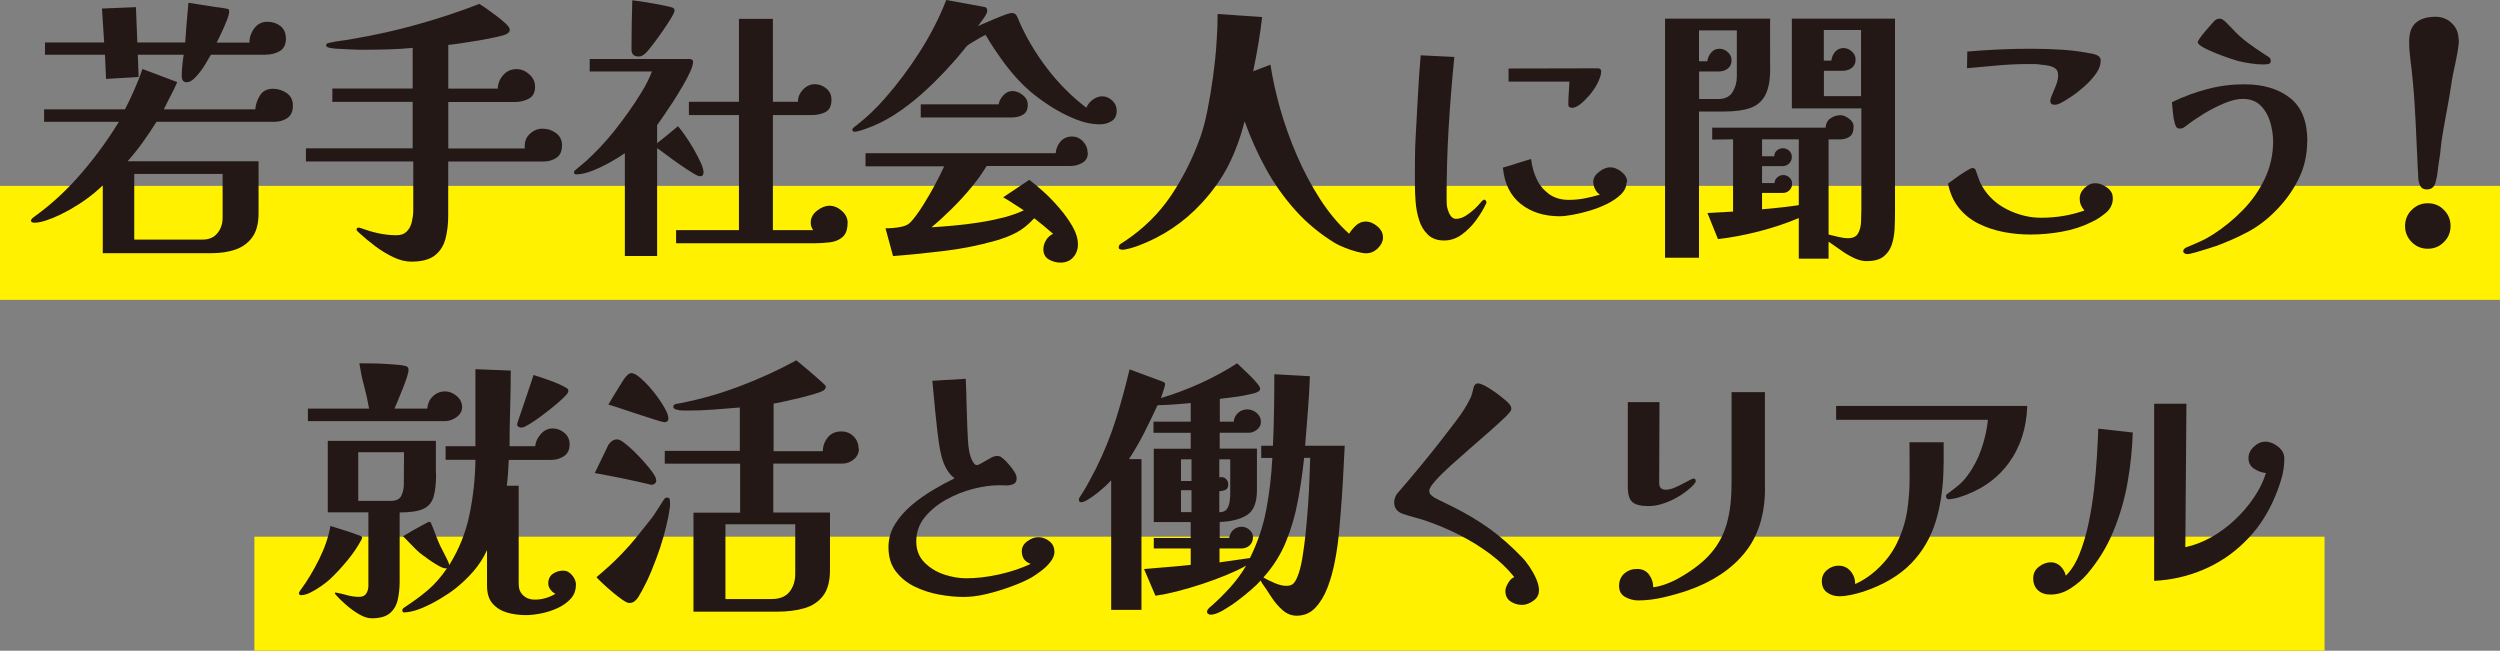
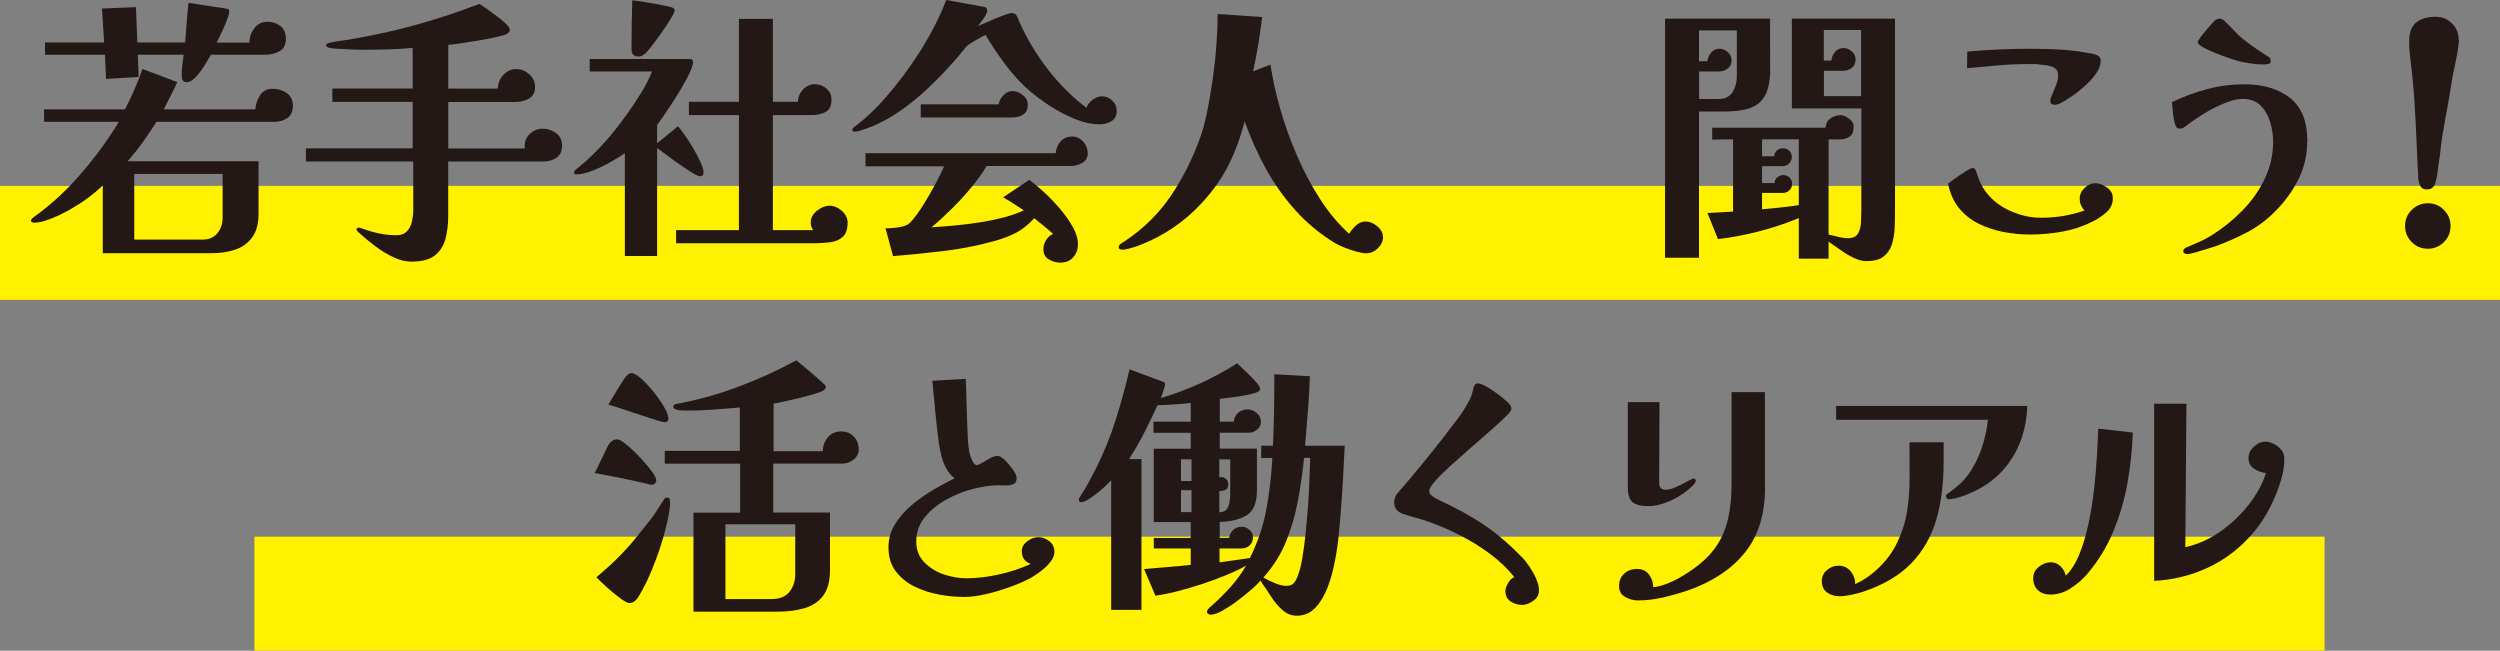
<svg xmlns="http://www.w3.org/2000/svg" id="_レイヤー_2" viewBox="0 0 251.78 65.54">
  <rect x="0" y="0" width="251.78" height="65.54" fill="#808080" stroke="none" />
  <defs>
    <style>.cls-1{fill:#fff100;}.cls-2{fill:#231815;}</style>
  </defs>
  <g id="_レイヤー_1-2">
    <rect class="cls-1" y="18.72" width="251.78" height="11.48" />
    <rect class="cls-1" x="25.62" y="54.05" width="208.49" height="11.48" />
    <g>
-       <path class="cls-2" d="M29.5,10.64c0,.58-.19,.99-.56,1.25-.37,.25-.82,.38-1.34,.38H15.76c-.43,.69-.89,1.37-1.37,2.04s-1,1.32-1.54,1.93h13.19v5.26c0,1.01-.21,1.81-.63,2.39s-.99,1-1.71,1.25-1.54,.36-2.45,.36H10.35v-6.83c-.49,.47-1.01,.91-1.57,1.32-.56,.41-1.14,.78-1.74,1.12-.26,.15-.62,.33-1.06,.55-.45,.21-.9,.4-1.36,.55-.46,.15-.84,.22-1.16,.22-.06,0-.13-.01-.21-.04s-.13-.08-.13-.15c0-.09,.05-.18,.15-.27s.19-.15,.27-.21c1.68-1.21,3.24-2.66,4.68-4.34,1.44-1.68,2.69-3.4,3.75-5.15H4.44v-1.26H12.59c.34-.65,.65-1.32,.95-2,.3-.68,.57-1.37,.81-2.06l3.5,1.32c-.21,.47-.42,.92-.66,1.37s-.46,.91-.69,1.37h9.21c.04-.5,.2-.98,.48-1.41,.28-.44,.71-.66,1.29-.66,.5,0,.97,.14,1.39,.43,.42,.29,.63,.71,.63,1.27Zm-.7-6.78c0,.62-.21,1.04-.63,1.29-.42,.24-.9,.36-1.44,.36h-5.49c-.13,.24-.33,.58-.6,1.02s-.57,.84-.9,1.2c-.33,.36-.64,.55-.94,.55-.19,0-.32-.06-.39-.18-.08-.12-.11-.27-.11-.43,0-.35,.02-.71,.06-1.08s.08-.72,.14-1.08h-4.62l.08,2.24-3.28,.2-.11-2.44H4.53v-1.23h5.96l-.22-3.42,3.42-.14,.14,3.56h4.82c.06-.67,.11-1.34,.15-2,.05-.66,.11-1.33,.18-2,.45,.07,.9,.14,1.34,.21,.45,.07,.9,.13,1.34,.21,.19,.02,.38,.04,.57,.07,.2,.03,.39,.06,.57,.1,.11,.02,.19,.04,.22,.07,.04,.03,.06,.11,.06,.24,0,.17-.08,.47-.25,.9-.17,.43-.35,.86-.56,1.29-.21,.43-.35,.74-.45,.92h3.3c0-.52,.16-1,.49-1.44,.33-.44,.77-.66,1.33-.66,.5,0,.94,.15,1.3,.43s.55,.7,.55,1.25Zm-6.38,13.66H13.52v6.61h6.89c.63,0,1.13-.21,1.48-.64,.35-.43,.53-.94,.53-1.54v-4.42Z" />
+       <path class="cls-2" d="M29.5,10.64c0,.58-.19,.99-.56,1.25-.37,.25-.82,.38-1.34,.38H15.76c-.43,.69-.89,1.37-1.37,2.04s-1,1.32-1.54,1.93h13.19v5.26c0,1.01-.21,1.81-.63,2.39s-.99,1-1.71,1.25-1.54,.36-2.45,.36H10.35v-6.83c-.49,.47-1.01,.91-1.57,1.32-.56,.41-1.14,.78-1.74,1.12-.26,.15-.62,.33-1.06,.55-.45,.21-.9,.4-1.36,.55-.46,.15-.84,.22-1.16,.22-.06,0-.13-.01-.21-.04s-.13-.08-.13-.15c0-.09,.05-.18,.15-.27s.19-.15,.27-.21c1.68-1.21,3.24-2.66,4.68-4.34,1.44-1.68,2.69-3.4,3.75-5.15H4.44v-1.26H12.59c.34-.65,.65-1.32,.95-2,.3-.68,.57-1.37,.81-2.06l3.5,1.32c-.21,.47-.42,.92-.66,1.37s-.46,.91-.69,1.37h9.21c.04-.5,.2-.98,.48-1.41,.28-.44,.71-.66,1.29-.66,.5,0,.97,.14,1.39,.43,.42,.29,.63,.71,.63,1.27m-.7-6.78c0,.62-.21,1.04-.63,1.29-.42,.24-.9,.36-1.44,.36h-5.49c-.13,.24-.33,.58-.6,1.02s-.57,.84-.9,1.2c-.33,.36-.64,.55-.94,.55-.19,0-.32-.06-.39-.18-.08-.12-.11-.27-.11-.43,0-.35,.02-.71,.06-1.08s.08-.72,.14-1.08h-4.62l.08,2.24-3.28,.2-.11-2.44H4.53v-1.23h5.96l-.22-3.42,3.42-.14,.14,3.56h4.82c.06-.67,.11-1.34,.15-2,.05-.66,.11-1.33,.18-2,.45,.07,.9,.14,1.34,.21,.45,.07,.9,.13,1.34,.21,.19,.02,.38,.04,.57,.07,.2,.03,.39,.06,.57,.1,.11,.02,.19,.04,.22,.07,.04,.03,.06,.11,.06,.24,0,.17-.08,.47-.25,.9-.17,.43-.35,.86-.56,1.29-.21,.43-.35,.74-.45,.92h3.3c0-.52,.16-1,.49-1.44,.33-.44,.77-.66,1.33-.66,.5,0,.94,.15,1.3,.43s.55,.7,.55,1.25Zm-6.38,13.66H13.52v6.61h6.89c.63,0,1.13-.21,1.48-.64,.35-.43,.53-.94,.53-1.54v-4.42Z" />
      <path class="cls-2" d="M56.6,14.67c0,.56-.19,.97-.56,1.22-.37,.25-.81,.38-1.32,.38h-9.58v5.46c0,.88-.1,1.67-.29,2.37-.2,.7-.56,1.25-1.09,1.65-.53,.4-1.31,.6-2.34,.6-.58,0-1.19-.15-1.83-.46s-1.26-.68-1.83-1.12c-.58-.44-1.08-.85-1.51-1.25-.04-.04-.1-.1-.2-.18-.09-.08-.14-.16-.14-.24,0-.11,.07-.17,.22-.17,.07,0,.13,0,.17,.03,.6,.22,1.19,.4,1.79,.53s1.21,.2,1.85,.2c.45,0,.79-.13,1.04-.39s.41-.58,.5-.97,.14-.75,.14-1.11v-4.96h-10.81v-1.32h10.75v-4.68h-8.09v-1.34h8.09V4.82c-.78,.08-1.56,.13-2.34,.15s-1.55,.04-2.34,.04c-.52,0-1.04,0-1.54-.03-.5-.02-1.02-.05-1.54-.08-.07,0-.25-.02-.53-.07-.28-.05-.42-.13-.42-.24s.03-.18,.1-.21c.06-.03,.13-.05,.21-.07,.43-.09,.85-.17,1.27-.22s.84-.12,1.25-.2c2.17-.37,4.3-.85,6.4-1.44,2.1-.59,4.17-1.27,6.2-2.06,.13,.08,.36,.23,.69,.46,.33,.23,.67,.49,1.04,.76,.36,.27,.68,.53,.94,.78,.26,.25,.39,.45,.39,.6,0,.11-.03,.2-.1,.27-.07,.07-.15,.13-.24,.18-.15,.08-.49,.17-1.02,.29-.53,.12-1.13,.24-1.79,.35-.66,.11-1.28,.21-1.85,.29s-.97,.14-1.19,.15v4.4h4.98c.02-.52,.21-.98,.56-1.37,.35-.39,.79-.59,1.32-.59,.47,0,.9,.17,1.29,.52,.39,.34,.59,.76,.59,1.25,0,.58-.21,.98-.62,1.2-.41,.22-.87,.34-1.37,.34h-6.75v4.68h7.7v-.28c0-.49,.18-.89,.55-1.22,.36-.33,.78-.49,1.25-.49,.5,0,.96,.15,1.36,.45,.4,.3,.6,.72,.6,1.26Z" />
      <path class="cls-2" d="M70.85,17.39c0,.24-.12,.36-.36,.36-.13,0-.39-.12-.78-.36-.39-.24-.83-.53-1.32-.87-.49-.34-.93-.66-1.34-.97-.41-.31-.7-.52-.87-.63v10.86h-3.25V15.43c-.37,.26-.86,.56-1.46,.9-.6,.34-1.2,.62-1.82,.87-.62,.24-1.16,.36-1.62,.36-.15,0-.22-.07-.22-.22,0-.06,.03-.11,.08-.17,.19-.15,.37-.3,.55-.46,.18-.16,.36-.31,.55-.46,1.01-.92,1.94-1.9,2.8-2.97,.47-.58,.94-1.21,1.43-1.89s.95-1.38,1.39-2.1c.44-.72,.79-1.41,1.05-2.09h-6.27v-1.26h10.02c.26,0,.39,.1,.39,.31,0,.22-.1,.55-.29,.98-.2,.43-.45,.91-.76,1.44s-.63,1.06-.97,1.58-.65,.99-.94,1.41c-.29,.42-.51,.73-.66,.94v1.82c.35-.28,.7-.56,1.05-.84,.34-.28,.7-.57,1.05-.87,.17,.19,.4,.49,.69,.9,.29,.41,.58,.86,.87,1.36,.29,.5,.53,.96,.73,1.4,.2,.44,.29,.78,.29,1.02Zm-2.91-16.35c0,.13-.12,.4-.36,.8s-.54,.85-.88,1.34c-.35,.5-.67,.94-.98,1.34-.31,.4-.52,.66-.63,.77-.09,.09-.21,.18-.34,.27s-.27,.13-.42,.13c-.49,0-.73-.23-.73-.7,0-1.68,.03-3.33,.08-4.96,.17,.02,.45,.06,.84,.11,.39,.06,.82,.13,1.27,.21,.46,.08,.87,.16,1.25,.24,.37,.08,.62,.14,.73,.2,.11,.06,.17,.14,.17,.25Zm17.42,21.42c0,.65-.17,1.12-.5,1.41s-.76,.47-1.26,.53-1.01,.1-1.51,.1h-14v-1.32h6.33V11.59h-5.04v-1.34h5.04V1.9h3.42V10.25h2.52c0-.45,.17-.85,.5-1.22,.34-.36,.74-.55,1.2-.55,.43,0,.82,.15,1.16,.43,.34,.29,.52,.66,.52,1.11,0,.63-.2,1.06-.6,1.26-.4,.21-.87,.31-1.41,.31h-3.89v11.59h4.06c-.17-.22-.25-.48-.25-.76,0-.47,.21-.87,.63-1.2s.84-.5,1.27-.5,.86,.18,1.25,.53,.57,.76,.57,1.2Z" />
      <path class="cls-2" d="M112.47,11.12c0,.5-.17,.86-.52,1.08-.35,.21-.73,.32-1.16,.32-.8,0-1.63-.17-2.49-.52s-1.68-.77-2.46-1.27-1.47-1.01-2.07-1.51c-.86-.73-1.68-1.62-2.48-2.67-.79-1.05-1.47-2.07-2.03-3.04-.13,.06-.33,.16-.59,.31-.26,.15-.52,.3-.77,.45-.25,.15-.42,.27-.52,.36-.08,.07-.15,.17-.24,.29s-.17,.23-.27,.32c-.19,.24-.38,.48-.59,.71-.21,.23-.41,.46-.62,.69-.67,.75-1.43,1.52-2.27,2.31-.84,.79-1.73,1.52-2.67,2.18-.94,.66-1.89,1.19-2.84,1.58-.11,.04-.29,.1-.53,.2-.24,.09-.49,.18-.73,.25-.24,.07-.42,.11-.53,.11-.17,0-.25-.07-.25-.22,0-.07,.06-.16,.18-.25,.12-.09,.21-.16,.27-.2,.5-.39,.99-.82,1.47-1.27,.48-.46,.92-.92,1.33-1.39,1.27-1.44,2.45-3.01,3.54-4.72s1.98-3.45,2.67-5.22l3.67,.67c.15,.02,.26,.05,.34,.1,.08,.05,.11,.16,.11,.35,0,.11-.06,.27-.18,.46-.12,.2-.26,.39-.41,.59s-.26,.35-.34,.46c.11-.06,.33-.15,.66-.29,.33-.14,.68-.29,1.05-.45,.37-.16,.72-.29,1.04-.41,.32-.11,.52-.17,.62-.17,.26,0,.44,.09,.53,.27s.18,.37,.25,.57c.73,1.66,1.68,3.25,2.84,4.77,1.17,1.52,2.48,2.83,3.93,3.93,.13-.32,.34-.59,.64-.81s.62-.34,.95-.34c.37,0,.71,.14,1.01,.42,.3,.28,.45,.61,.45,.98Zm-2.91,4.26c0,.47-.19,.81-.56,1.02-.37,.21-.77,.32-1.18,.32h-8.46c-.39,.67-.91,1.39-1.54,2.16-.63,.77-1.31,1.5-2.02,2.2-.71,.7-1.37,1.3-1.99,1.81,.65-.04,1.39-.09,2.23-.17,.83-.07,1.68-.18,2.53-.31,.86-.13,1.68-.3,2.48-.5,.79-.21,1.48-.45,2.06-.73-.36-.22-.7-.45-1.04-.67-.34-.22-.68-.44-1.04-.64l2.63-1.76c.41,.3,.89,.7,1.44,1.2,.55,.5,1.09,1.06,1.62,1.68s.97,1.24,1.32,1.86c.35,.62,.52,1.21,.52,1.75s-.16,.96-.48,1.32-.75,.53-1.29,.53c-.41,0-.8-.11-1.16-.32-.36-.21-.55-.56-.55-1.02,0-.32,.09-.63,.27-.92,.18-.3,.42-.51,.71-.64-.63-.56-1.27-1.08-1.9-1.57-.58,.63-1.18,1.12-1.79,1.44-.62,.33-1.33,.6-2.13,.83-1.68,.47-3.38,.81-5.11,1.02-1.73,.21-3.46,.39-5.19,.52l-.76-2.8c.26,0,.52,0,.78-.03,.26-.02,.51-.06,.76-.11,.21-.04,.39-.09,.56-.17,.17-.07,.33-.2,.48-.36,.37-.41,.77-.96,1.2-1.64,.43-.68,.83-1.38,1.22-2.1,.38-.72,.69-1.33,.91-1.83h-7.92v-1.32h19.15c.04-.47,.21-.86,.5-1.19,.3-.33,.68-.49,1.15-.49,.43,0,.8,.17,1.11,.5,.31,.34,.46,.72,.46,1.15Zm-6.05-4.84c0,.49-.16,.82-.48,1.01s-.69,.28-1.12,.28h-9.18v-1.32h7.84c.06-.32,.21-.62,.48-.91,.26-.29,.57-.43,.92-.43s.7,.13,1.04,.41c.34,.27,.5,.59,.5,.97Z" />
      <path class="cls-2" d="M139.29,23.86c0,.43-.18,.81-.53,1.15s-.75,.5-1.18,.5c-.24,0-.57-.06-.98-.17-.41-.11-.81-.25-1.2-.41-.39-.16-.7-.3-.92-.43-1.51-.92-2.85-2.02-4-3.3-1.16-1.29-2.16-2.7-3-4.23-.84-1.53-1.55-3.12-2.13-4.76-.41,1.61-.95,3.08-1.62,4.41-.67,1.33-1.58,2.62-2.72,3.85-1.77,1.92-3.9,3.35-6.38,4.28-.24,.09-.53,.18-.85,.27-.33,.08-.56,.13-.69,.13-.08,0-.16-.01-.27-.04-.1-.03-.15-.09-.15-.18,0-.17,.07-.3,.22-.39,.15-.09,.28-.18,.39-.25,1.88-1.25,3.43-2.78,4.65-4.58,1.21-1.8,2.19-3.75,2.94-5.84,.28-.78,.53-1.71,.74-2.79,.21-1.07,.4-2.19,.56-3.36,.16-1.17,.28-2.3,.35-3.4,.08-1.1,.11-2.07,.11-2.91l4.48,.31c-.08,.71-.19,1.55-.35,2.52-.16,.97-.34,1.95-.55,2.94l1.74-.67c.21,1.38,.53,2.86,.98,4.44,.45,1.58,1.01,3.15,1.69,4.72,.68,1.57,1.46,3.03,2.34,4.4,.88,1.36,1.85,2.52,2.91,3.47,.19-.3,.42-.58,.7-.84,.28-.26,.61-.39,.98-.39,.39,0,.78,.16,1.16,.48s.57,.68,.57,1.09Z" />
-       <path class="cls-2" d="M149.7,20.33c0,.07,0,.13-.03,.17-.24,.52-.57,1.07-.99,1.65-.42,.58-.91,1.07-1.46,1.47-.55,.4-1.14,.6-1.78,.6-.69,0-1.24-.2-1.64-.59s-.7-.88-.88-1.47c-.19-.59-.3-1.2-.35-1.83-.05-.63-.07-1.19-.07-1.68v-1.55c0-.48,0-.98,.01-1.53,0-.54,.03-1.18,.07-1.9,.07-1.34,.15-2.69,.22-4.05,.07-1.35,.17-2.7,.28-4.05l3.39,.17c-.24,2.37-.43,4.73-.57,7.07-.14,2.34-.21,4.71-.21,7.1,0,.17,0,.35,.01,.56,0,.21,.04,.41,.1,.62,.08,.26,.18,.49,.32,.67,.14,.19,.31,.28,.52,.28,.32,0,.63-.1,.95-.29,.32-.2,.61-.42,.88-.67,.27-.25,.48-.47,.63-.66,.17-.21,.3-.31,.39-.31,.06,0,.1,.03,.14,.08,.04,.06,.06,.1,.06,.14Zm14.11-1.96c0,.43-.18,.82-.53,1.18-.36,.35-.81,.67-1.36,.95-.55,.28-1.14,.51-1.76,.7-.63,.19-1.21,.33-1.76,.43s-.99,.15-1.33,.15c-1.57,0-2.88-.42-3.92-1.25-1.04-.83-1.64-2.05-1.79-3.65,.06-.02,.21-.07,.48-.14,.26-.07,.55-.16,.87-.27,.32-.1,.62-.2,.9-.28,.28-.08,.48-.14,.59-.18,.08,.71,.26,1.38,.55,2,.29,.63,.71,1.13,1.25,1.53,.54,.39,1.2,.59,1.99,.59,.54,0,1.07-.05,1.6-.15,.52-.1,1.04-.23,1.54-.38-.21-.13-.37-.32-.49-.56-.12-.24-.18-.49-.18-.73,0-.37,.2-.71,.59-1.01,.39-.3,.77-.45,1.12-.45,.37,0,.75,.15,1.13,.45,.38,.3,.57,.63,.57,1.01l-.03,.06Zm-2.55-11.2c0,.35-.15,.81-.45,1.37-.21,.37-.46,.74-.77,1.09-.31,.35-.61,.65-.91,.88s-.57,.35-.81,.35c-.08,0-.15-.02-.24-.07s-.13-.12-.13-.21c0-.39,.01-.78,.04-1.18,.03-.39,.05-.78,.07-1.18h-6.13v-1.32c1.49,0,2.99,0,4.49-.01,1.5,0,3-.01,4.49-.01,.22,0,.34,.09,.34,.28Z" />
      <path class="cls-2" d="M178.28,6.92c0,1.14-.16,2.02-.49,2.65-.33,.63-.83,1.06-1.5,1.3-.67,.24-1.54,.36-2.6,.36h-2.58v14.73h-3.42V1.88h10.58V6.92Zm-3.36-3.86h-3.81v3.11h.84c.04-.32,.16-.61,.38-.87,.21-.26,.49-.39,.83-.39,.32,0,.6,.11,.85,.34,.25,.22,.38,.5,.38,.81,0,.37-.13,.66-.39,.85-.26,.2-.57,.29-.92,.29h-1.96v2.77h1.96c.65,0,1.12-.23,1.41-.7,.29-.47,.43-.99,.43-1.57V3.05Zm15.93,18.28c0,.56-.01,1.13-.04,1.71-.03,.58-.13,1.12-.29,1.61-.17,.49-.45,.89-.84,1.19-.39,.3-.96,.45-1.71,.45-.41,0-.85-.12-1.32-.35-.47-.23-.92-.5-1.34-.81-.43-.31-.81-.57-1.15-.8v1.71h-3v-4.09c-1.23,.52-2.57,.97-4,1.34-1.44,.37-2.82,.63-4.14,.78l-1.06-2.63,2.58-.14v-7.28l-2.1,.03v-1.2h11.42c.02-.41,.18-.72,.49-.94,.31-.21,.65-.32,1.02-.32,.26,0,.55,.12,.85,.35,.31,.23,.46,.49,.46,.77,0,.52-.13,.87-.41,1.05-.27,.18-.6,.27-.98,.27h-1.13v9.58c.32,.08,.65,.15,.99,.24,.34,.08,.67,.13,.97,.13,.5,0,.84-.17,1.02-.5,.18-.34,.28-.73,.29-1.19,.02-.46,.03-.85,.03-1.19V10.92h-7V1.88h10.39V21.34Zm-9.69-7.31h-3.7v1.71h1.23c0-.24,.09-.44,.27-.59,.18-.15,.38-.22,.6-.22,.24,0,.45,.08,.63,.25,.18,.17,.27,.37,.27,.62,0,.26-.09,.48-.27,.66-.18,.18-.4,.27-.66,.27h-2.07v1.71h1.26c0-.22,.09-.42,.27-.57,.18-.16,.38-.24,.6-.24,.24,0,.45,.08,.63,.25,.18,.17,.27,.37,.27,.62,0,.26-.09,.48-.27,.66s-.4,.27-.66,.27h-2.1v1.65c.62-.06,1.23-.12,1.85-.18,.62-.07,1.23-.14,1.85-.24v-6.61Zm6.27-4.34V3.02h-3.75v3.08h.76c.04-.34,.16-.63,.38-.88,.21-.25,.5-.38,.85-.38,.3,0,.57,.11,.83,.34,.25,.22,.38,.5,.38,.81,0,.37-.13,.66-.39,.85-.26,.2-.57,.29-.92,.29h-1.88v2.55h3.75Z" />
      <path class="cls-2" d="M212.79,19.94c0,.6-.23,1.09-.69,1.48-.46,.39-.93,.7-1.41,.92-.93,.47-1.94,.8-3.02,.99-1.08,.2-2.15,.29-3.19,.29-.9,0-1.79-.08-2.67-.25s-1.72-.44-2.51-.83c-.78-.38-1.45-.91-1.99-1.57-.54-.66-.92-1.49-1.12-2.48,.13-.09,.37-.27,.71-.52,.34-.25,.69-.49,1.05-.71,.35-.22,.59-.34,.7-.34,.19,0,.31,.1,.36,.31,.09,.28,.19,.55,.28,.8,.09,.25,.21,.51,.36,.77,.6,1.01,1.45,1.78,2.55,2.32,1.1,.54,2.22,.81,3.36,.81,.76,0,1.51-.06,2.23-.18,.72-.12,1.43-.3,2.14-.55-.32-.35-.48-.75-.48-1.18s.16-.77,.49-1.09c.33-.32,.69-.48,1.08-.48s.76,.14,1.16,.42c.4,.28,.6,.63,.6,1.04Zm-1.23-13.78c0,.39-.15,.8-.45,1.23-.3,.43-.68,.85-1.13,1.26-.46,.41-.92,.78-1.39,1.09s-.86,.55-1.18,.7c-.08,.02-.15,.04-.22,.07-.07,.03-.16,.04-.25,.04-.3,0-.45-.13-.45-.39,0-.15,.06-.37,.2-.66,.13-.29,.26-.61,.39-.95,.13-.34,.2-.67,.2-.97,0-.32-.1-.55-.29-.69-.2-.14-.43-.23-.7-.28-.27-.05-.53-.08-.77-.1-.21-.04-.42-.06-.63-.06h-.63c-1.03,0-2.05,.05-3.08,.14-1.03,.09-2.05,.19-3.08,.28l.03-1.68c1.06-.09,2.13-.16,3.21-.21,1.07-.05,2.15-.07,3.23-.07s2.12,.03,3.16,.1c1.05,.07,2.08,.21,3.11,.43,.09,.02,.17,.04,.24,.07,.06,.03,.13,.06,.21,.1,.19,.11,.28,.29,.28,.53Z" />
      <path class="cls-2" d="M232.36,14.25c0,1.38-.3,2.67-.9,3.85-.6,1.19-1.38,2.25-2.35,3.21-.86,.86-1.78,1.55-2.77,2.07-.99,.52-2.04,.99-3.16,1.4-.19,.06-.48,.15-.88,.28-.4,.13-.8,.25-1.19,.36-.39,.11-.67,.17-.84,.17-.08,0-.16-.02-.25-.07-.09-.05-.14-.12-.14-.21,0-.11,.05-.21,.14-.28,.09-.08,.18-.12,.25-.14,.37-.15,.8-.34,1.29-.56,.49-.22,.91-.46,1.29-.7,1.08-.69,2.09-1.51,3.01-2.45,.92-.94,1.67-2,2.23-3.18,.56-1.18,.84-2.43,.84-3.75,0-.63-.1-1.28-.29-1.95-.2-.66-.52-1.22-.97-1.67-.45-.45-1.05-.67-1.82-.67-.52,0-1.14,.15-1.86,.45s-1.42,.66-2.1,1.08c-.68,.42-1.23,.8-1.64,1.13-.09,.07-.2,.15-.31,.22-.11,.08-.24,.11-.39,.11-.19,0-.31-.06-.38-.18-.07-.12-.12-.25-.15-.38-.09-.32-.15-.66-.18-1.04-.03-.37-.06-.73-.1-1.06,1.16-.56,2.34-1,3.56-1.32,1.21-.32,2.46-.48,3.75-.48,1.89,0,3.41,.46,4.58,1.37,1.17,.92,1.75,2.37,1.75,4.37Zm-3.67-8.09c0,.17-.09,.27-.28,.29-.19,.03-.34,.04-.45,.04-.43,0-.85-.03-1.27-.1-.42-.06-.84-.14-1.27-.24-.15-.04-.44-.13-.88-.28s-.91-.32-1.4-.52c-.5-.2-.92-.39-1.27-.59-.35-.2-.53-.37-.53-.52,0-.06,.07-.19,.22-.41,.15-.21,.33-.45,.55-.7s.42-.48,.6-.69c.19-.21,.31-.34,.36-.39,.15-.11,.31-.17,.48-.17,.11,0,.21,.03,.28,.08,.13,.07,.3,.22,.5,.43,.21,.21,.36,.38,.48,.49,.47,.52,.98,.99,1.55,1.41s1.14,.82,1.72,1.19c.11,.08,.24,.16,.39,.25,.15,.09,.22,.22,.22,.39Z" />
      <path class="cls-2" d="M246.8,22.76c0,.63-.22,1.18-.67,1.62-.45,.45-.99,.67-1.62,.67s-1.18-.22-1.62-.67c-.45-.45-.67-.99-.67-1.62s.22-1.18,.67-1.62c.45-.45,.99-.67,1.62-.67s1.18,.22,1.62,.67c.45,.45,.67,.99,.67,1.62Zm.84-18.79c0,.34-.05,.77-.14,1.29-.09,.52-.2,1.05-.32,1.6-.12,.54-.21,1.01-.27,1.4-.13,.9-.28,1.79-.45,2.69-.17,.9-.33,1.79-.48,2.69-.07,.43-.13,.86-.17,1.29-.04,.43-.09,.86-.17,1.29-.06,.35-.1,.71-.14,1.06-.04,.36-.1,.7-.2,1.04-.11,.5-.41,.76-.9,.76-.32,0-.54-.13-.66-.38-.12-.25-.19-.55-.2-.88,0-.34-.02-.61-.04-.81-.08-1.53-.14-3.06-.21-4.58s-.17-3.04-.32-4.55c-.06-.62-.13-1.23-.21-1.85-.08-.62-.13-1.23-.13-1.85,0-.88,.23-1.51,.69-1.9,.46-.39,1.12-.59,1.97-.59,.65,0,1.2,.22,1.65,.66,.45,.44,.67,.98,.67,1.64Z" />
-       <path class="cls-2" d="M36.47,54.14c0,.06-.02,.12-.06,.2-.39,.73-.88,1.45-1.47,2.16-.59,.71-1.18,1.34-1.78,1.9-.19,.17-.45,.37-.8,.62-.35,.24-.7,.46-1.06,.64s-.69,.28-.97,.28c-.15,0-.22-.07-.22-.2,0-.06,.02-.12,.07-.18,.05-.06,.08-.12,.1-.15,.65-.88,1.27-1.9,1.85-3.07,.58-1.17,.96-2.29,1.15-3.37,.5,.15,1.02,.31,1.54,.48,.52,.17,1.03,.35,1.51,.53,.09,.04,.14,.09,.14,.17Zm10.08-13.19c0,.43-.19,.78-.56,1.05-.37,.27-.76,.41-1.15,.41h-13.83v-1.26h6.16c-.13-.76-.3-1.53-.5-2.28-.21-.76-.36-1.52-.48-2.28h.48c.15,0,.44,0,.88,.01,.44,0,.92,.03,1.44,.06,.52,.03,.98,.07,1.37,.11,.39,.05,.62,.12,.7,.21,.04,.04,.06,.09,.07,.15s.01,.13,.01,.18c0,.13-.06,.37-.17,.71-.11,.34-.25,.73-.42,1.15s-.33,.81-.48,1.18c-.15,.36-.26,.63-.34,.8h3.3c.04-.48,.22-.9,.56-1.23s.75-.5,1.23-.5c.41,0,.8,.15,1.16,.45s.55,.66,.55,1.09Zm-2.63,6.72c0,.99-.08,1.77-.25,2.35-.17,.58-.51,.99-1.04,1.23-.52,.24-1.32,.36-2.38,.36v6.97c0,.67-.07,1.29-.2,1.85-.13,.56-.4,1.01-.8,1.34s-1,.5-1.81,.5c-.39,0-.83-.14-1.3-.42-.48-.28-.92-.61-1.34-.98s-.75-.7-.99-.98c-.06-.06-.08-.1-.08-.14,0-.06,.03-.08,.08-.08,.02,0,.03,0,.04,.01,0,0,.02,.01,.04,.01,.37,.07,.75,.16,1.13,.27,.38,.1,.77,.15,1.16,.15,.34,0,.57-.11,.71-.34,.14-.22,.21-.49,.21-.78v-7.39h-4.09v-7.2h10.89v3.25Zm-7.84-2.13v4.9h3.33c.5,0,.84-.17,1.01-.52,.17-.34,.25-.73,.25-1.16,0-.54,0-1.08,.01-1.62,0-.54,.01-1.07,.01-1.6h-4.62Zm21.92,13.36c0,.56-.18,1.03-.53,1.41s-.8,.7-1.33,.94c-.53,.24-1.08,.42-1.65,.53-.57,.11-1.07,.17-1.5,.17-.67,0-1.31-.08-1.9-.25s-1.09-.47-1.47-.9c-.38-.43-.57-1.04-.57-1.82v-3.58c-.35,.78-.82,1.5-1.39,2.16-.57,.65-1.19,1.24-1.86,1.76-.41,.32-.91,.65-1.48,.99-.58,.35-1.17,.65-1.78,.91-.61,.26-1.17,.41-1.69,.45h-.08c-.17,.04-.25-.04-.25-.22,0-.09,.06-.18,.17-.25,.91-.6,1.71-1.18,2.38-1.75,.67-.57,1.33-1.31,1.96-2.23-.02,0-.05,0-.08,.03-.21,0-.49-.1-.85-.31-.36-.21-.72-.43-1.06-.69s-.6-.44-.77-.57c-.3-.26-.58-.54-.85-.83-.27-.29-.55-.57-.83-.85,.07-.04,.24-.14,.5-.29,.26-.16,.55-.33,.87-.5s.6-.33,.84-.46c.24-.13,.38-.2,.42-.2,.09,0,.17,.07,.22,.2,.15,.35,.29,.72,.43,1.09,.14,.37,.29,.75,.46,1.12,.13,.26,.28,.54,.43,.84,.16,.3,.29,.58,.41,.84,.02,.04,.03,.08,.04,.13,0,.05,.02,.09,.04,.13,.99-1.59,1.67-3.29,2.04-5.1,.37-1.81,.57-3.64,.59-5.49h-3v-1.37h3v-7.76l3.56,.14c0,1.27-.02,2.54-.06,3.81-.04,1.27-.06,2.54-.06,3.81h2.58c.04-.43,.22-.83,.56-1.22s.74-.57,1.2-.57,.84,.15,1.19,.45,.52,.68,.52,1.15c0,.54-.19,.94-.57,1.19-.38,.25-.82,.38-1.3,.38h-4.26c-.02,.43-.04,.86-.07,1.3-.03,.44-.07,.87-.13,1.3h1.2v9.91c0,.47,.15,.85,.45,1.13s.68,.43,1.15,.43c.76,0,1.46-.2,2.1-.59-.19-.09-.35-.23-.5-.42s-.22-.39-.22-.62c0-.43,.15-.75,.46-.97,.31-.21,.65-.32,1.02-.32s.66,.15,.92,.46c.26,.31,.39,.63,.39,.97Zm-.76-19.49c0,.11-.14,.3-.41,.57s-.61,.57-1.02,.91c-.41,.34-.84,.67-1.27,.99-.44,.33-.83,.6-1.18,.81-.35,.21-.58,.33-.71,.35-.02,0-.04,0-.07,.01-.03,0-.06,.01-.1,.01-.09,0-.18-.03-.27-.08-.08-.06-.13-.14-.13-.25,0-.04,.05-.21,.15-.5s.23-.67,.38-1.11,.3-.89,.46-1.36c.16-.47,.3-.88,.42-1.25,.12-.36,.2-.61,.24-.74,.5,.15,1.05,.33,1.65,.55,.6,.21,1.13,.45,1.6,.71,.09,.06,.16,.1,.2,.14s.06,.11,.06,.22Z" />
      <path class="cls-2" d="M66.09,48.32c.02,.13-.02,.25-.11,.35-.09,.1-.21,.15-.36,.15-.08,0-.13,0-.17-.03-.92-.22-1.81-.42-2.69-.6-.88-.18-1.83-.36-2.86-.55l1.37-2.83c.09-.15,.21-.28,.36-.39,.15-.11,.33-.17,.53-.17,.17,0,.41,.12,.71,.35,.31,.23,.64,.53,1.01,.88,.36,.35,.71,.72,1.05,1.11,.34,.38,.61,.73,.83,1.04,.21,.31,.32,.54,.32,.69Zm1.4,2.32c0,.32-.06,.78-.18,1.4-.12,.62-.29,1.29-.49,2.02-.21,.73-.44,1.44-.7,2.13-.34,.92-.67,1.71-.99,2.38-.33,.67-.61,1.19-.85,1.57-.08,.13-.19,.26-.34,.39-.15,.13-.34,.2-.56,.2-.15,0-.38-.11-.69-.32-.31-.21-.64-.48-1.01-.78-.36-.31-.7-.6-.99-.88-.3-.28-.5-.48-.62-.62,.49-.41,.94-.81,1.36-1.19,.42-.38,.84-.8,1.27-1.25,.52-.54,1.03-1.12,1.53-1.75,.49-.62,.97-1.23,1.44-1.81,.19-.26,.37-.54,.56-.83,.19-.29,.37-.58,.56-.88,.04-.07,.09-.14,.15-.21s.13-.1,.21-.1c.17,0,.27,.05,.29,.15s.04,.23,.04,.38Zm-.17-8.54c0,.28-.13,.42-.39,.42-.11,0-.31-.05-.6-.14-.29-.09-.65-.21-1.08-.34-.47-.15-.97-.31-1.5-.49-.53-.18-1.02-.34-1.47-.49-.45-.15-.78-.25-1.01-.31,.09-.17,.24-.41,.43-.73,.2-.32,.4-.64,.6-.98,.21-.34,.38-.62,.53-.84,.28-.41,.53-.62,.76-.62,.24,0,.57,.18,.98,.55,.41,.36,.83,.81,1.25,1.33,.42,.52,.77,1.03,1.06,1.53,.29,.49,.43,.86,.43,1.11Zm19.18,3.08c0,.45-.17,.81-.52,1.09-.35,.28-.72,.42-1.13,.42h-6.97v4.93h5.71v5.77c0,1.14-.23,2.01-.7,2.62-.47,.61-1.1,1.02-1.9,1.25s-1.7,.34-2.69,.34h-8.46v-9.97h4.7v-4.93h-7.59v-1.29h7.56v-4.37c-.86,.07-1.74,.14-2.65,.21s-1.8,.1-2.67,.1c-.09,0-.25,0-.48-.01-.22,0-.43-.04-.62-.1-.19-.06-.28-.15-.28-.28,0-.15,.1-.24,.29-.28,.2-.04,.34-.07,.43-.08,2.02-.39,4.01-.96,5.99-1.71,1.98-.75,3.87-1.61,5.68-2.6,.09,.07,.29,.24,.6,.49,.31,.25,.64,.54,1.01,.85,.36,.32,.68,.6,.95,.84,.27,.24,.41,.39,.41,.45,0,.09-.02,.17-.07,.24-.05,.07-.11,.13-.18,.18-.11,.07-.4,.18-.85,.32-.46,.14-.97,.28-1.54,.42-.57,.14-1.1,.26-1.58,.36-.49,.1-.83,.17-1.04,.21v4.79h4.96c0-.52,.17-.98,.5-1.39s.79-.6,1.37-.6c.48,0,.9,.17,1.23,.5s.5,.75,.5,1.23Zm-6.41,7.62h-7.03v7.53h4.68c.78,0,1.37-.24,1.76-.71,.39-.48,.59-1.09,.59-1.83v-4.98Z" />
      <path class="cls-2" d="M106.2,55.54c0,.35-.14,.71-.41,1.05-.27,.35-.59,.65-.95,.92-.36,.27-.69,.49-.97,.66-.58,.32-1.27,.63-2.09,.92-.81,.3-1.63,.55-2.46,.74-.83,.2-1.58,.29-2.25,.29-.78,0-1.62-.08-2.49-.24-.88-.16-1.7-.43-2.48-.81s-1.4-.9-1.89-1.54c-.49-.64-.73-1.45-.73-2.42,0-.84,.22-1.61,.66-2.32,.44-.71,1-1.35,1.69-1.93,.69-.58,1.42-1.09,2.18-1.54,.77-.45,1.47-.83,2.13-1.15-.34-.26-.61-.57-.81-.94-.21-.36-.36-.75-.48-1.16-.07-.26-.13-.52-.18-.78s-.09-.52-.13-.78c-.13-1.03-.25-2.05-.35-3.08-.1-1.03-.2-2.05-.29-3.08l3.36-.2c.04,.8,.07,1.61,.08,2.41,.02,.8,.05,1.62,.08,2.44,.02,.41,.04,.83,.06,1.25,.02,.42,.06,.84,.14,1.27,.02,.09,.06,.25,.13,.46,.07,.21,.15,.41,.27,.59,.11,.18,.23,.27,.36,.27,.11,0,.3-.08,.56-.24,.26-.16,.53-.31,.8-.46,.27-.15,.49-.22,.66-.22s.29,.03,.38,.08c.08,.06,.19,.14,.32,.25,.13,.11,.3,.28,.5,.52,.21,.23,.39,.48,.55,.73,.16,.25,.24,.47,.24,.66,0,.3-.11,.5-.32,.59-.21,.09-.45,.14-.71,.14-.13,0-.26,0-.38-.01-.12,0-.25-.01-.38-.01-.77,0-1.62,.12-2.58,.36-.95,.24-1.86,.61-2.73,1.09s-1.59,1.08-2.16,1.78-.85,1.51-.85,2.42c0,.86,.27,1.56,.81,2.11s1.2,.96,1.97,1.22c.77,.26,1.53,.39,2.25,.39,1.04,0,2.15-.13,3.32-.39,1.17-.26,2.23-.62,3.18-1.06-.6-.21-.9-.63-.9-1.29,0-.39,.18-.72,.55-.99s.73-.41,1.11-.41c.41,0,.78,.14,1.12,.41,.34,.27,.5,.62,.5,1.05Z" />
      <path class="cls-2" d="M135.43,44.88c-.06,1.16-.12,2.31-.18,3.47-.07,1.16-.14,2.32-.24,3.47-.04,.52-.1,1.2-.18,2.04-.08,.84-.21,1.73-.39,2.66-.18,.93-.42,1.82-.74,2.65s-.73,1.51-1.23,2.04c-.5,.53-1.13,.8-1.88,.8-.52,0-1-.19-1.43-.57s-.81-.83-1.15-1.36-.63-.97-.9-1.34c-.07-.11-.12-.21-.14-.28-.21,.24-.53,.56-.97,.94-.44,.38-.92,.77-1.43,1.15-.51,.38-1.01,.7-1.48,.97-.48,.26-.87,.39-1.19,.39-.06,0-.13-.03-.21-.08-.08-.06-.13-.11-.13-.17,0-.11,.03-.21,.08-.28,.06-.08,.12-.14,.18-.2,.06-.06,.13-.11,.21-.17,.67-.6,1.3-1.22,1.89-1.88s1.12-1.37,1.58-2.16c-.56,.32-1.23,.63-2,.95-.78,.32-1.59,.62-2.44,.9-.85,.28-1.68,.52-2.49,.73-.81,.21-1.54,.35-2.2,.45l-1.15-2.69c.78-.07,1.57-.14,2.35-.2,.78-.06,1.57-.13,2.35-.22v-1.65h-3.72v-1.06h3.72v-1.6h-3.72v-7.39h3.72v-1.6h-3.75v-1.12h3.75v-1.88c-.56,.06-1.12,.1-1.67,.14-.55,.04-1.11,.07-1.67,.08-.43,.93-.88,1.86-1.34,2.77-.47,.92-.98,1.8-1.54,2.66h1.26v15.18h-3.05v-13.02h-.03c-.11,.13-.3,.32-.56,.56-.26,.24-.55,.49-.87,.74s-.62,.46-.9,.63c-.28,.17-.5,.25-.67,.25-.15,0-.22-.08-.22-.25,0-.07,0-.13,.03-.17,.02-.04,.04-.07,.07-.11,.03-.04,.05-.07,.07-.11,.3-.45,.57-.91,.83-1.39,.25-.48,.5-.95,.74-1.41,.78-1.57,1.44-3.19,1.97-4.87,.53-1.68,.99-3.37,1.39-5.07l3.19,1.18c.06,.02,.13,.05,.24,.1,.1,.05,.15,.12,.15,.21,0,.11-.06,.34-.18,.69-.12,.35-.2,.58-.24,.71,1.33-.39,2.65-.89,3.96-1.48,1.32-.6,2.55-1.27,3.71-2.02,.09,.09,.27,.26,.52,.49s.52,.49,.8,.77,.52,.54,.71,.77,.29,.41,.29,.52c0,.13-.06,.23-.18,.29-.12,.07-.23,.12-.32,.15-.24,.07-.59,.15-1.04,.24s-.91,.15-1.37,.21c-.47,.06-.85,.1-1.15,.14v2.3h1.4c.04-.37,.19-.67,.45-.9,.26-.22,.57-.34,.92-.34,.34,0,.65,.12,.94,.36,.29,.24,.43,.54,.43,.9,0,.3-.13,.56-.38,.77-.25,.21-.52,.32-.8,.32h-2.97v1.6h3.75v4.17c0,1.27-.34,2.11-1.01,2.53-.67,.42-1.59,.65-2.74,.69v1.6h.95c.06-.34,.2-.61,.43-.81,.23-.21,.52-.31,.85-.31,.26,0,.51,.1,.76,.31,.24,.21,.36,.45,.36,.73,0,.35-.11,.63-.34,.84-.22,.21-.51,.31-.87,.31h-2.16v1.4c.52-.07,1.04-.15,1.54-.22s1.02-.15,1.54-.22v-.03c.78-1.59,1.33-3.22,1.64-4.9s.51-3.4,.6-5.15h-1.12v-1.23h1.18c.06-1.19,.09-2.39,.11-3.6,.02-1.2,.03-2.4,.03-3.6l3.58,.2c-.04,1.16-.1,2.32-.2,3.5-.09,1.18-.19,2.34-.28,3.5h3.92Zm-15.43,3.56v-2.18h-1.06v2.18h1.06Zm0,3.14v-2.21h-1.06v2.21h1.06Zm3.89-5.32h-1.09v1.82s.1-.03,.2-.03c.21,0,.37,.07,.5,.21,.13,.14,.2,.31,.2,.52,0,.28-.09,.46-.27,.55-.18,.08-.39,.13-.63,.13v2.13c.35,0,.61-.11,.76-.32s.24-.47,.28-.77c.04-.3,.06-.58,.06-.84v-3.39Zm7.45-.14c-.15,1.44-.36,2.87-.62,4.28-.26,1.42-.65,2.78-1.18,4.09-.52,1.31-1.29,2.53-2.3,3.67,.28,.17,.65,.35,1.11,.55,.46,.2,.85,.29,1.19,.29s.58-.08,.73-.24,.28-.38,.39-.66c.21-.49,.37-1.12,.5-1.89,.13-.77,.24-1.63,.34-2.56,.09-.93,.17-1.87,.24-2.8s.11-1.82,.14-2.65c.03-.83,.05-1.53,.07-2.09h-.62Z" />
      <path class="cls-2" d="M154.99,59.49c0,.41-.19,.75-.57,1.02s-.76,.41-1.13,.41c-.43,0-.82-.12-1.16-.35s-.52-.58-.52-1.05c0-.22,.09-.49,.28-.81s.39-.51,.62-.59c-.69-.86-1.51-1.64-2.45-2.34-.94-.7-1.94-1.32-3-1.86-1.05-.54-2.09-.99-3.09-1.34-.45-.17-.9-.31-1.36-.43-.46-.12-.91-.26-1.36-.41-.56-.21-.84-.59-.84-1.15,0-.22,.07-.47,.2-.73,.04-.07,.08-.13,.13-.18s.09-.1,.13-.15c.76-.88,1.53-1.78,2.28-2.7,.76-.92,1.5-1.85,2.23-2.79,.47-.6,.93-1.21,1.4-1.83,.47-.63,.88-1.27,1.23-1.95,.11-.21,.2-.42,.25-.64,.06-.22,.11-.45,.17-.67,.09-.22,.23-.34,.42-.34,.15,0,.37,.08,.66,.22,.29,.15,.59,.34,.91,.56,.32,.22,.61,.44,.88,.66s.46,.38,.57,.49c.09,.09,.17,.19,.24,.29s.1,.23,.1,.38c0,.13-.2,.39-.6,.78-.4,.39-.91,.86-1.54,1.41-.62,.55-1.29,1.13-1.99,1.74-.7,.61-1.36,1.2-1.99,1.76-.63,.57-1.14,1.08-1.54,1.53s-.6,.78-.6,.98c0,.19,.05,.33,.15,.42s.22,.19,.35,.28c.32,.17,.63,.33,.95,.48s.63,.3,.92,.45c1.38,.69,2.61,1.43,3.7,2.21,1.08,.78,2.17,1.74,3.25,2.86,.26,.26,.52,.59,.78,.98,.26,.39,.49,.8,.67,1.22s.28,.82,.28,1.19Z" />
      <path class="cls-2" d="M177.76,49.1c0,2.69-.67,4.87-2.02,6.54-1.34,1.67-3.26,2.95-5.74,3.82-.75,.26-1.57,.49-2.46,.7-.9,.21-1.75,.31-2.55,.31-.45,0-.88-.11-1.3-.34s-.63-.6-.63-1.12,.18-.94,.53-1.25c.35-.31,.78-.46,1.29-.46s.92,.19,1.2,.57,.42,.81,.42,1.27c.41-.04,.87-.16,1.39-.36s.95-.41,1.3-.62c1.36-.78,2.42-1.61,3.16-2.49,.75-.88,1.27-1.88,1.58-3.01,.31-1.13,.46-2.46,.46-3.99v-9.18h3.36v9.6Zm-6.97-.7c0,.07-.02,.14-.07,.21s-.09,.13-.13,.18c-.34,.37-.77,.73-1.29,1.06-.52,.34-1.07,.61-1.64,.81-.57,.21-1.12,.31-1.64,.31-.75,0-1.28-.13-1.6-.39s-.48-.77-.48-1.54v-8.54h3.19l-.03,8.15c0,.45,.22,.67,.67,.67,.3,0,.65-.09,1.05-.28s.77-.37,1.11-.56c.34-.19,.55-.28,.64-.28,.13,0,.2,.07,.2,.2Z" />
      <path class="cls-2" d="M195.74,46.75c0,2.05-.25,3.92-.74,5.61-.5,1.69-1.33,3.15-2.51,4.37-1.18,1.22-2.8,2.18-4.87,2.87-.34,.11-.73,.21-1.18,.31-.45,.09-.85,.14-1.2,.14-.47,0-.88-.13-1.23-.38-.35-.25-.53-.64-.53-1.16,0-.45,.18-.82,.53-1.11,.35-.29,.74-.43,1.15-.43,.5,0,.91,.19,1.22,.56,.31,.37,.46,.8,.46,1.29,.88-.39,1.69-.96,2.45-1.71,.76-.75,1.34-1.55,1.75-2.41,.52-1.06,.87-2.16,1.04-3.29,.17-1.13,.25-2.27,.24-3.43,0-1.16-.01-2.3-.01-3.44h3.44v2.21Zm8.43-5.88c-.07,2.26-.71,4.2-1.9,5.81-1.2,1.62-2.88,2.76-5.04,3.43-.13,.04-.29,.07-.49,.11-.2,.04-.37,.06-.52,.06-.07,0-.13-.03-.17-.1s-.06-.13-.06-.21c0-.09,.04-.17,.11-.22,.07-.06,.14-.1,.2-.14,.35-.26,.69-.52,.99-.78,.31-.26,.59-.57,.85-.92,.6-.8,1.07-1.7,1.41-2.69,.34-.99,.56-1.97,.66-2.94h-15.29v-1.4h19.24Z" />
      <path class="cls-2" d="M214.8,43.56c-.06,1.66-.23,3.34-.53,5.04-.3,1.7-.78,3.34-1.43,4.91-.65,1.58-1.54,3.02-2.66,4.33-.45,.52-.99,.99-1.64,1.41-.64,.42-1.32,.63-2.03,.63-.52,0-.94-.14-1.26-.43-.32-.29-.48-.7-.48-1.22,0-.47,.19-.85,.57-1.15,.38-.3,.79-.45,1.22-.45,.37,0,.7,.14,.97,.41s.44,.58,.52,.94c.54-.52,1-1.25,1.37-2.17,.37-.92,.68-1.96,.92-3.09,.24-1.14,.43-2.3,.56-3.49,.13-1.18,.23-2.3,.29-3.36s.11-1.96,.13-2.7l3.47,.39Zm15.26,2.63c0,.73-.11,1.46-.34,2.18-.22,.73-.49,1.42-.78,2.07-.73,1.61-1.69,3-2.9,4.17-1.2,1.18-2.58,2.1-4.13,2.76-1.55,.66-3.2,1.04-4.96,1.13v-17.84h3.25l-.11,14.45c.88-.19,1.74-.52,2.59-.99,.85-.48,1.64-1.06,2.38-1.75,.74-.69,1.38-1.44,1.93-2.25,.55-.81,.96-1.64,1.22-2.48-.41-.04-.81-.18-1.19-.43-.38-.25-.57-.61-.57-1.08,0-.43,.18-.81,.55-1.15,.36-.34,.75-.5,1.16-.5s.85,.17,1.27,.5c.42,.34,.63,.74,.63,1.2Z" />
    </g>
  </g>
</svg>